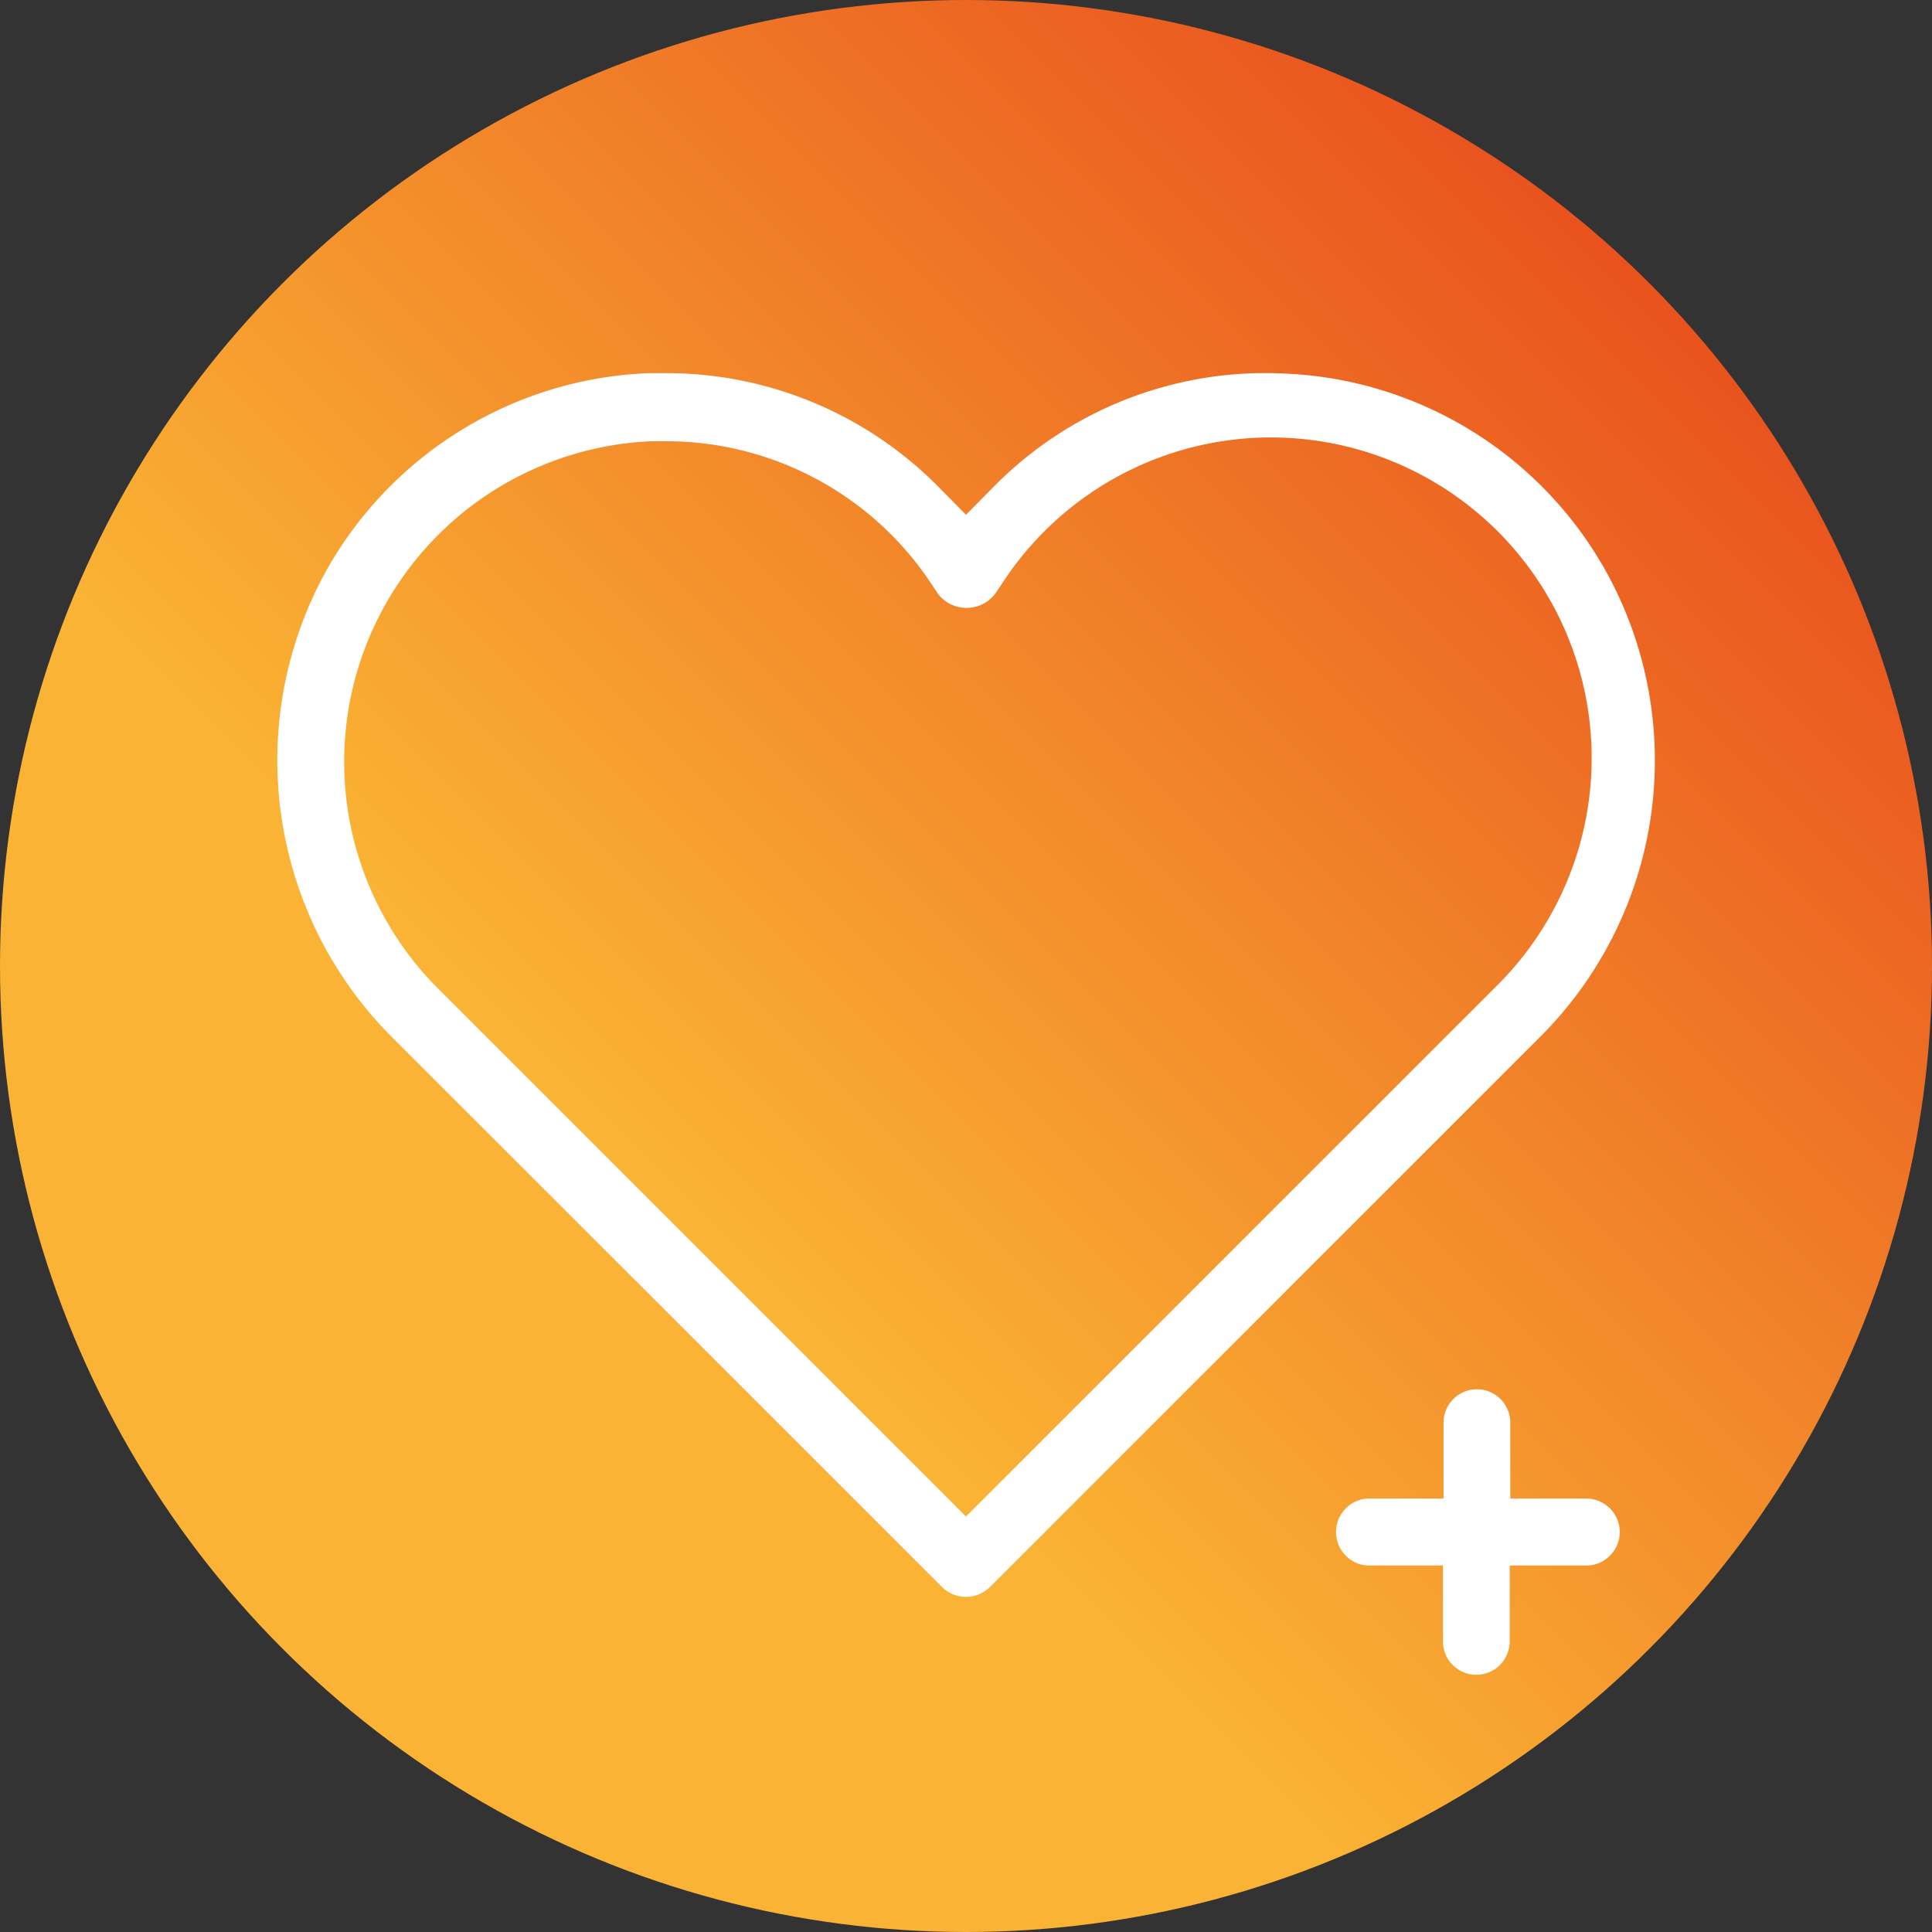
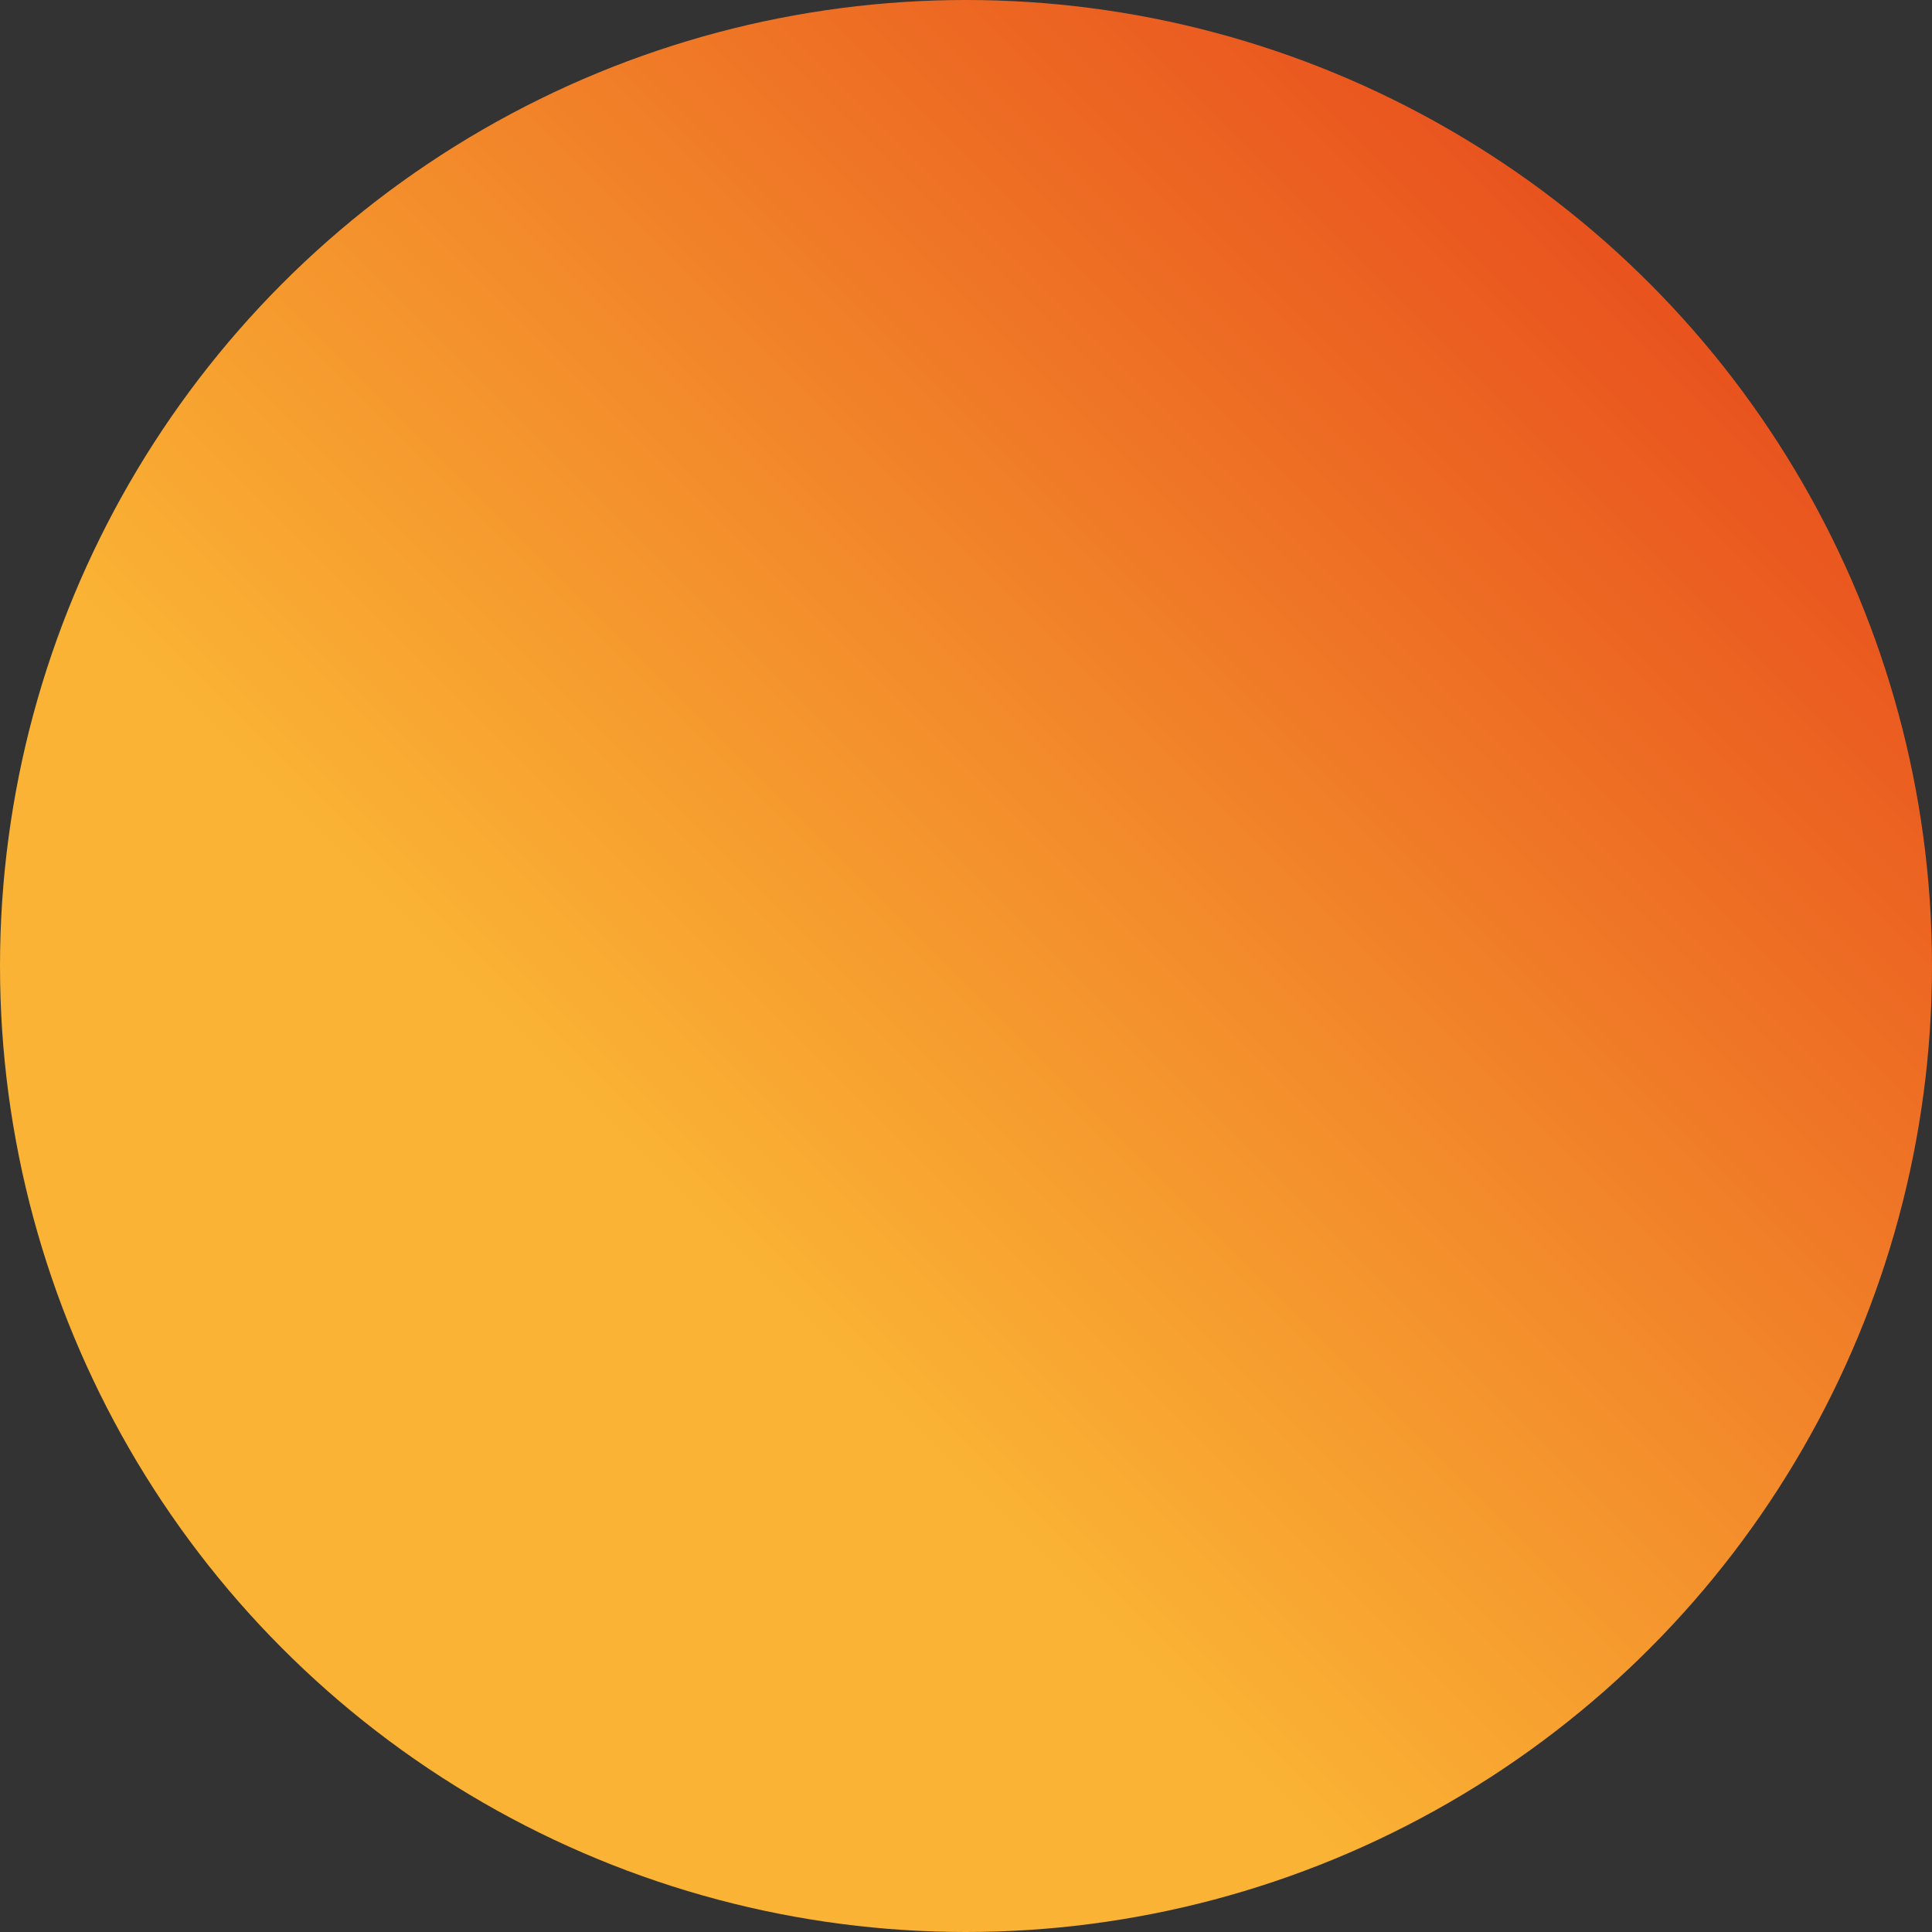
<svg xmlns="http://www.w3.org/2000/svg" id="Laag_1" data-name="Laag 1" viewBox="0 0 99 99">
  <rect x="0" y="0" width="99" height="99" fill="#333333" stroke="none" />
  <defs>
    <style>.cls-1{fill:url(#Nieuwe_verloopstaal_2);}.cls-2{fill:#fff;}</style>
    <linearGradient id="Nieuwe_verloopstaal_2" x1="14.5" y1="84.5" x2="84.5" y2="14.5" gradientUnits="userSpaceOnUse">
      <stop offset="0" stop-color="#fab334" />
      <stop offset="0.31" stop-color="#fab334" />
      <stop offset="1" stop-color="#e9531e" />
    </linearGradient>
  </defs>
  <circle class="cls-1" cx="49.5" cy="49.5" r="49.5" />
  <g id="_19" data-name=" 19">
-     <path class="cls-2" d="M70.55,77.29a1.72,1.72,0,0,0,0,3.43h3.89v3.89a1.71,1.71,0,1,0,3.42,0V80.72h3.9A1.67,1.67,0,0,0,83,80.21a1.7,1.7,0,0,0,.5-1.2,1.72,1.72,0,0,0-1.71-1.72h-3.9V73.4a1.71,1.71,0,1,0-3.42,0v3.89ZM34.69,19.62l-.95,0A19.83,19.83,0,0,0,17.17,29.83a20.07,20.07,0,0,0,3.31,23.71l28.31,28.3a1.75,1.75,0,0,0,2.42,0L79.52,53.53a20,20,0,0,0,3.31-23.69,19.8,19.8,0,0,0-16.55-10.2,19.53,19.53,0,0,0-14.84,5.78L50,26.88l-1.44-1.46A19.59,19.59,0,0,0,34.69,19.62ZM50,78.21,22.9,51.11a16.44,16.44,0,0,1,11-28h.71a16.29,16.29,0,0,1,13.63,7.33l.34.51a1.83,1.83,0,0,0,1.18.68,1.85,1.85,0,0,0,1.38-.35,2,2,0,0,0,.36-.36l.33-.49A16.43,16.43,0,1,1,77.1,51.11Z" transform="translate(-0.5 -0.5)" />
-   </g>
+     </g>
</svg>